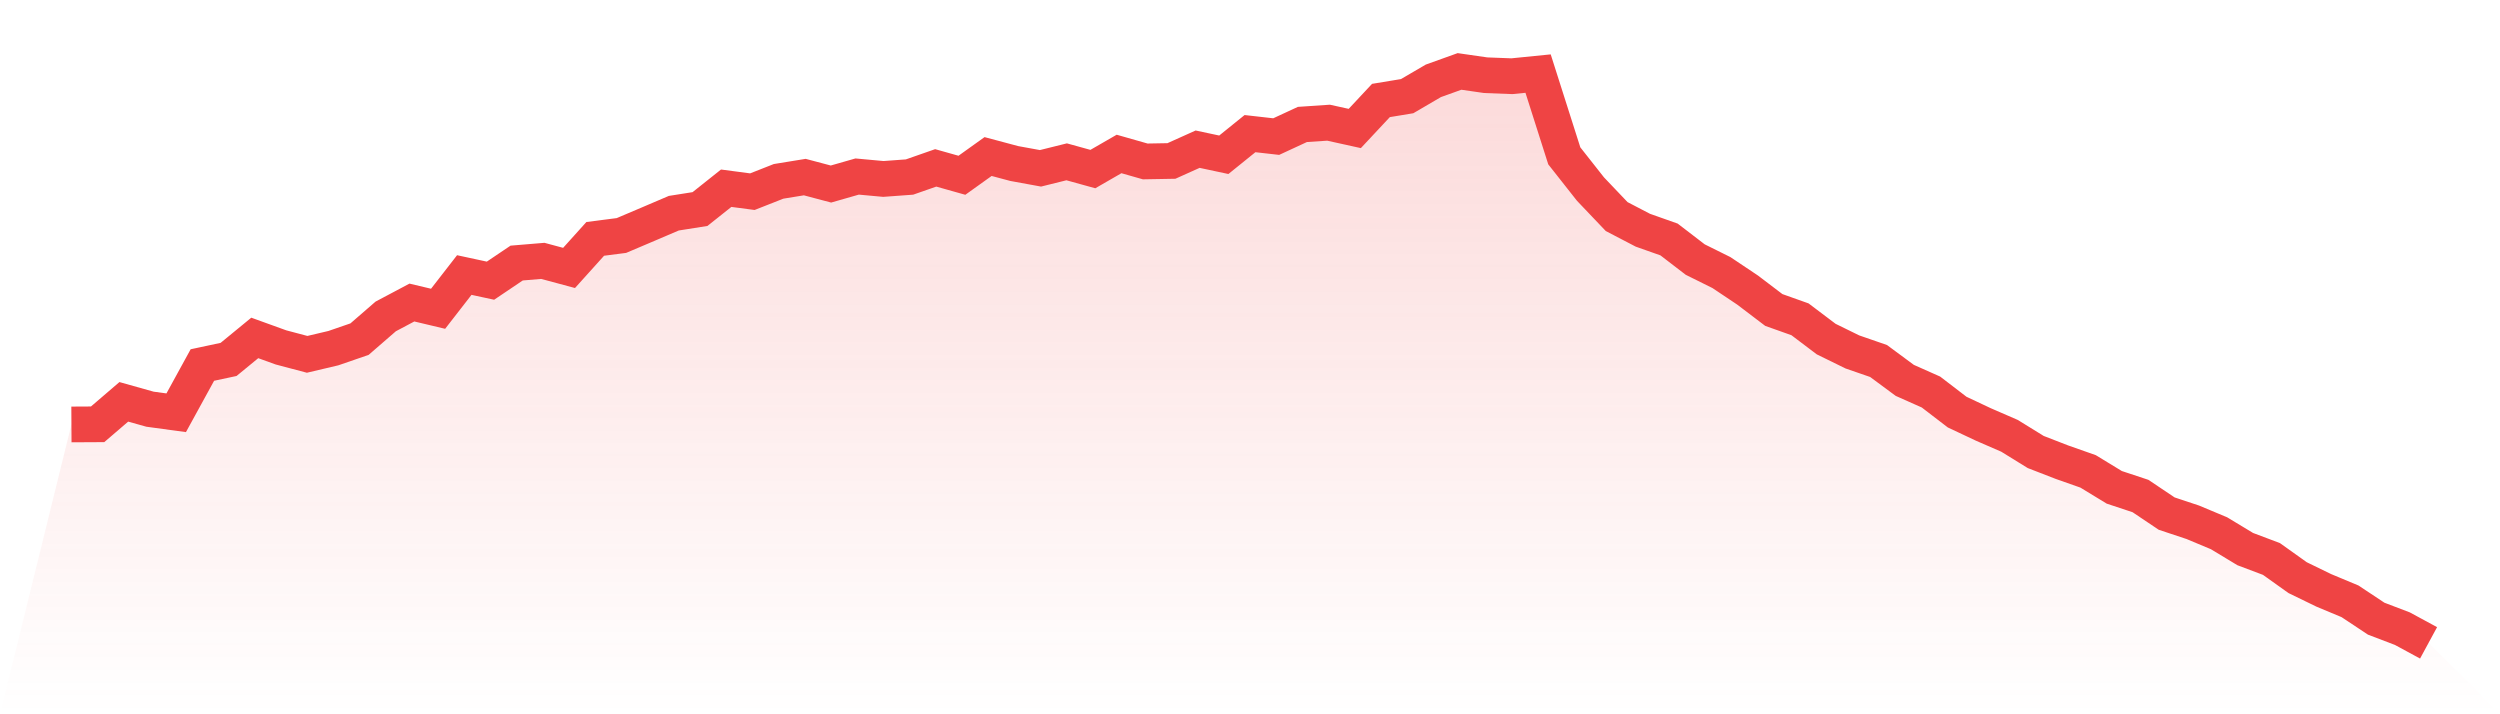
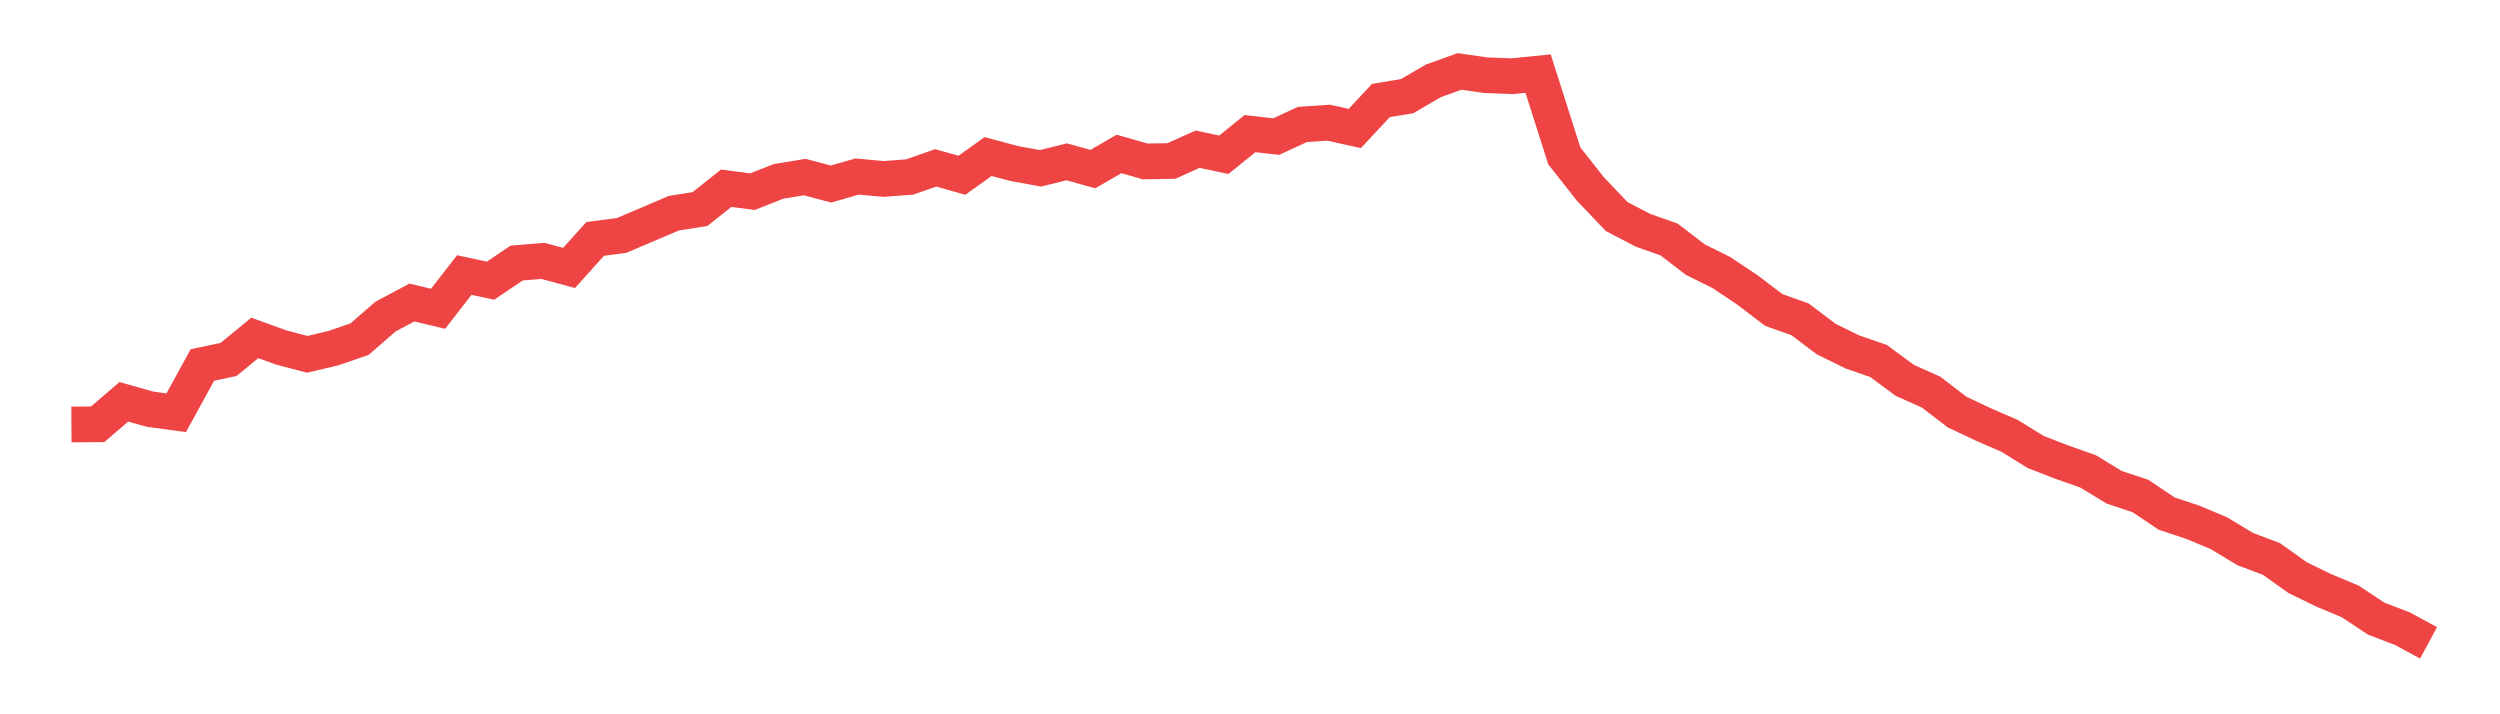
<svg xmlns="http://www.w3.org/2000/svg" viewBox="0 0 140 40">
  <defs>
    <linearGradient id="gradient" x1="0" x2="0" y1="0" y2="1">
      <stop offset="0%" stop-color="#ef4444" stop-opacity="0.2" />
      <stop offset="100%" stop-color="#ef4444" stop-opacity="0" />
    </linearGradient>
  </defs>
-   <path d="M4,23.769 L4,23.769 L5.467,23.761 L6.933,22.503 L8.4,22.915 L9.867,23.115 L11.333,20.441 L12.8,20.128 L14.267,18.924 L15.733,19.454 L17.2,19.843 L18.667,19.497 L20.133,18.992 L21.6,17.72 L23.067,16.942 L24.533,17.291 L26,15.402 L27.467,15.718 L28.933,14.731 L30.4,14.609 L31.867,15.004 L33.333,13.377 L34.8,13.188 L36.267,12.565 L37.733,11.939 L39.2,11.707 L40.667,10.54 L42.133,10.734 L43.6,10.156 L45.067,9.917 L46.533,10.306 L48,9.886 L49.467,10.021 L50.933,9.914 L52.4,9.401 L53.867,9.815 L55.333,8.766 L56.8,9.158 L58.267,9.426 L59.733,9.062 L61.2,9.468 L62.667,8.622 L64.133,9.04 L65.6,9.014 L67.067,8.354 L68.533,8.667 L70,7.483 L71.467,7.649 L72.933,6.97 L74.4,6.871 L75.867,7.195 L77.333,5.627 L78.8,5.385 L80.267,4.527 L81.733,4 L83.2,4.212 L84.667,4.268 L86.133,4.121 L87.6,8.727 L89.067,10.588 L90.533,12.128 L92,12.892 L93.467,13.411 L94.933,14.536 L96.4,15.264 L97.867,16.245 L99.333,17.359 L100.8,17.881 L102.267,18.989 L103.733,19.708 L105.2,20.216 L106.667,21.301 L108.133,21.953 L109.6,23.078 L111.067,23.769 L112.533,24.406 L114,25.312 L115.467,25.881 L116.933,26.397 L118.4,27.291 L119.867,27.777 L121.333,28.761 L122.8,29.249 L124.267,29.863 L125.733,30.749 L127.2,31.302 L128.667,32.348 L130.133,33.061 L131.6,33.673 L133.067,34.646 L134.533,35.205 L136,36 L140,40 L0,40 z" fill="url(#gradient)" />
  <path d="M4,23.769 L4,23.769 L5.467,23.761 L6.933,22.503 L8.4,22.915 L9.867,23.115 L11.333,20.441 L12.8,20.128 L14.267,18.924 L15.733,19.454 L17.2,19.843 L18.667,19.497 L20.133,18.992 L21.6,17.72 L23.067,16.942 L24.533,17.291 L26,15.402 L27.467,15.718 L28.933,14.731 L30.4,14.609 L31.867,15.004 L33.333,13.377 L34.8,13.188 L36.267,12.565 L37.733,11.939 L39.2,11.707 L40.667,10.54 L42.133,10.734 L43.6,10.156 L45.067,9.917 L46.533,10.306 L48,9.886 L49.467,10.021 L50.933,9.914 L52.4,9.401 L53.867,9.815 L55.333,8.766 L56.8,9.158 L58.267,9.426 L59.733,9.062 L61.2,9.468 L62.667,8.622 L64.133,9.04 L65.6,9.014 L67.067,8.354 L68.533,8.667 L70,7.483 L71.467,7.649 L72.933,6.97 L74.4,6.871 L75.867,7.195 L77.333,5.627 L78.8,5.385 L80.267,4.527 L81.733,4 L83.2,4.212 L84.667,4.268 L86.133,4.121 L87.6,8.727 L89.067,10.588 L90.533,12.128 L92,12.892 L93.467,13.411 L94.933,14.536 L96.4,15.264 L97.867,16.245 L99.333,17.359 L100.8,17.881 L102.267,18.989 L103.733,19.708 L105.2,20.216 L106.667,21.301 L108.133,21.953 L109.6,23.078 L111.067,23.769 L112.533,24.406 L114,25.312 L115.467,25.881 L116.933,26.397 L118.4,27.291 L119.867,27.777 L121.333,28.761 L122.8,29.249 L124.267,29.863 L125.733,30.749 L127.2,31.302 L128.667,32.348 L130.133,33.061 L131.6,33.673 L133.067,34.646 L134.533,35.205 L136,36" fill="none" stroke="#ef4444" stroke-width="2" />
</svg>